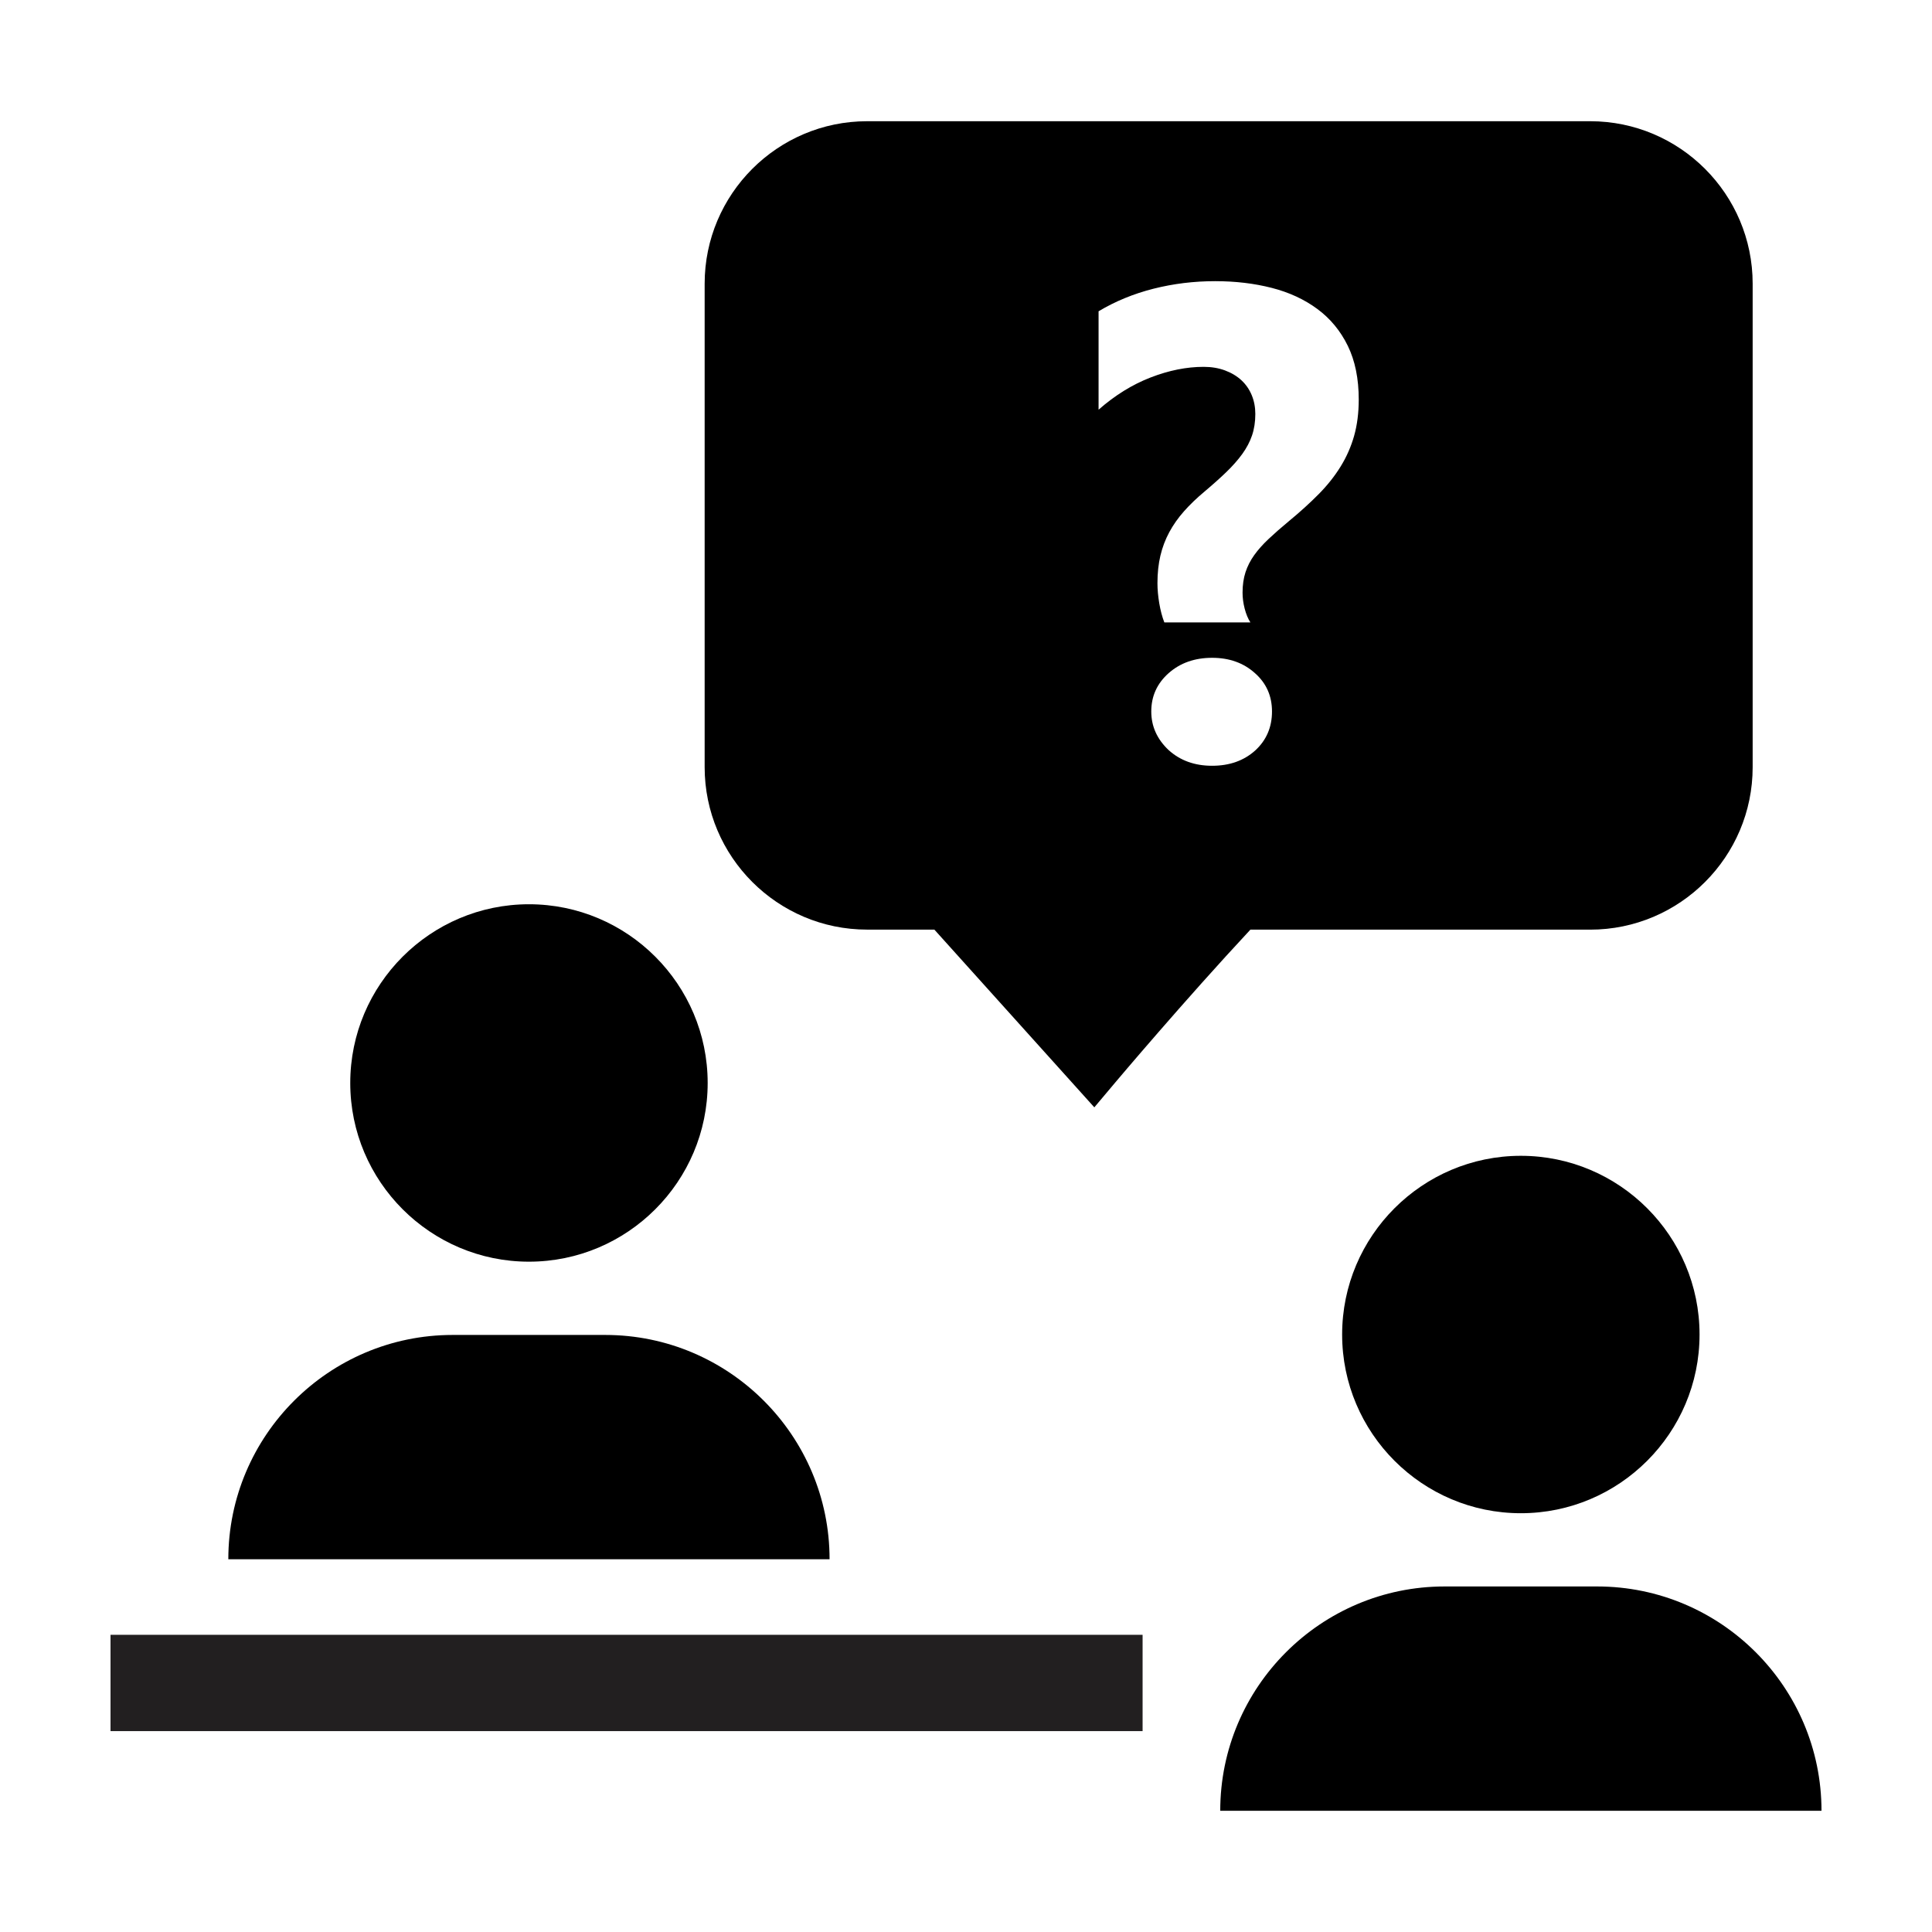
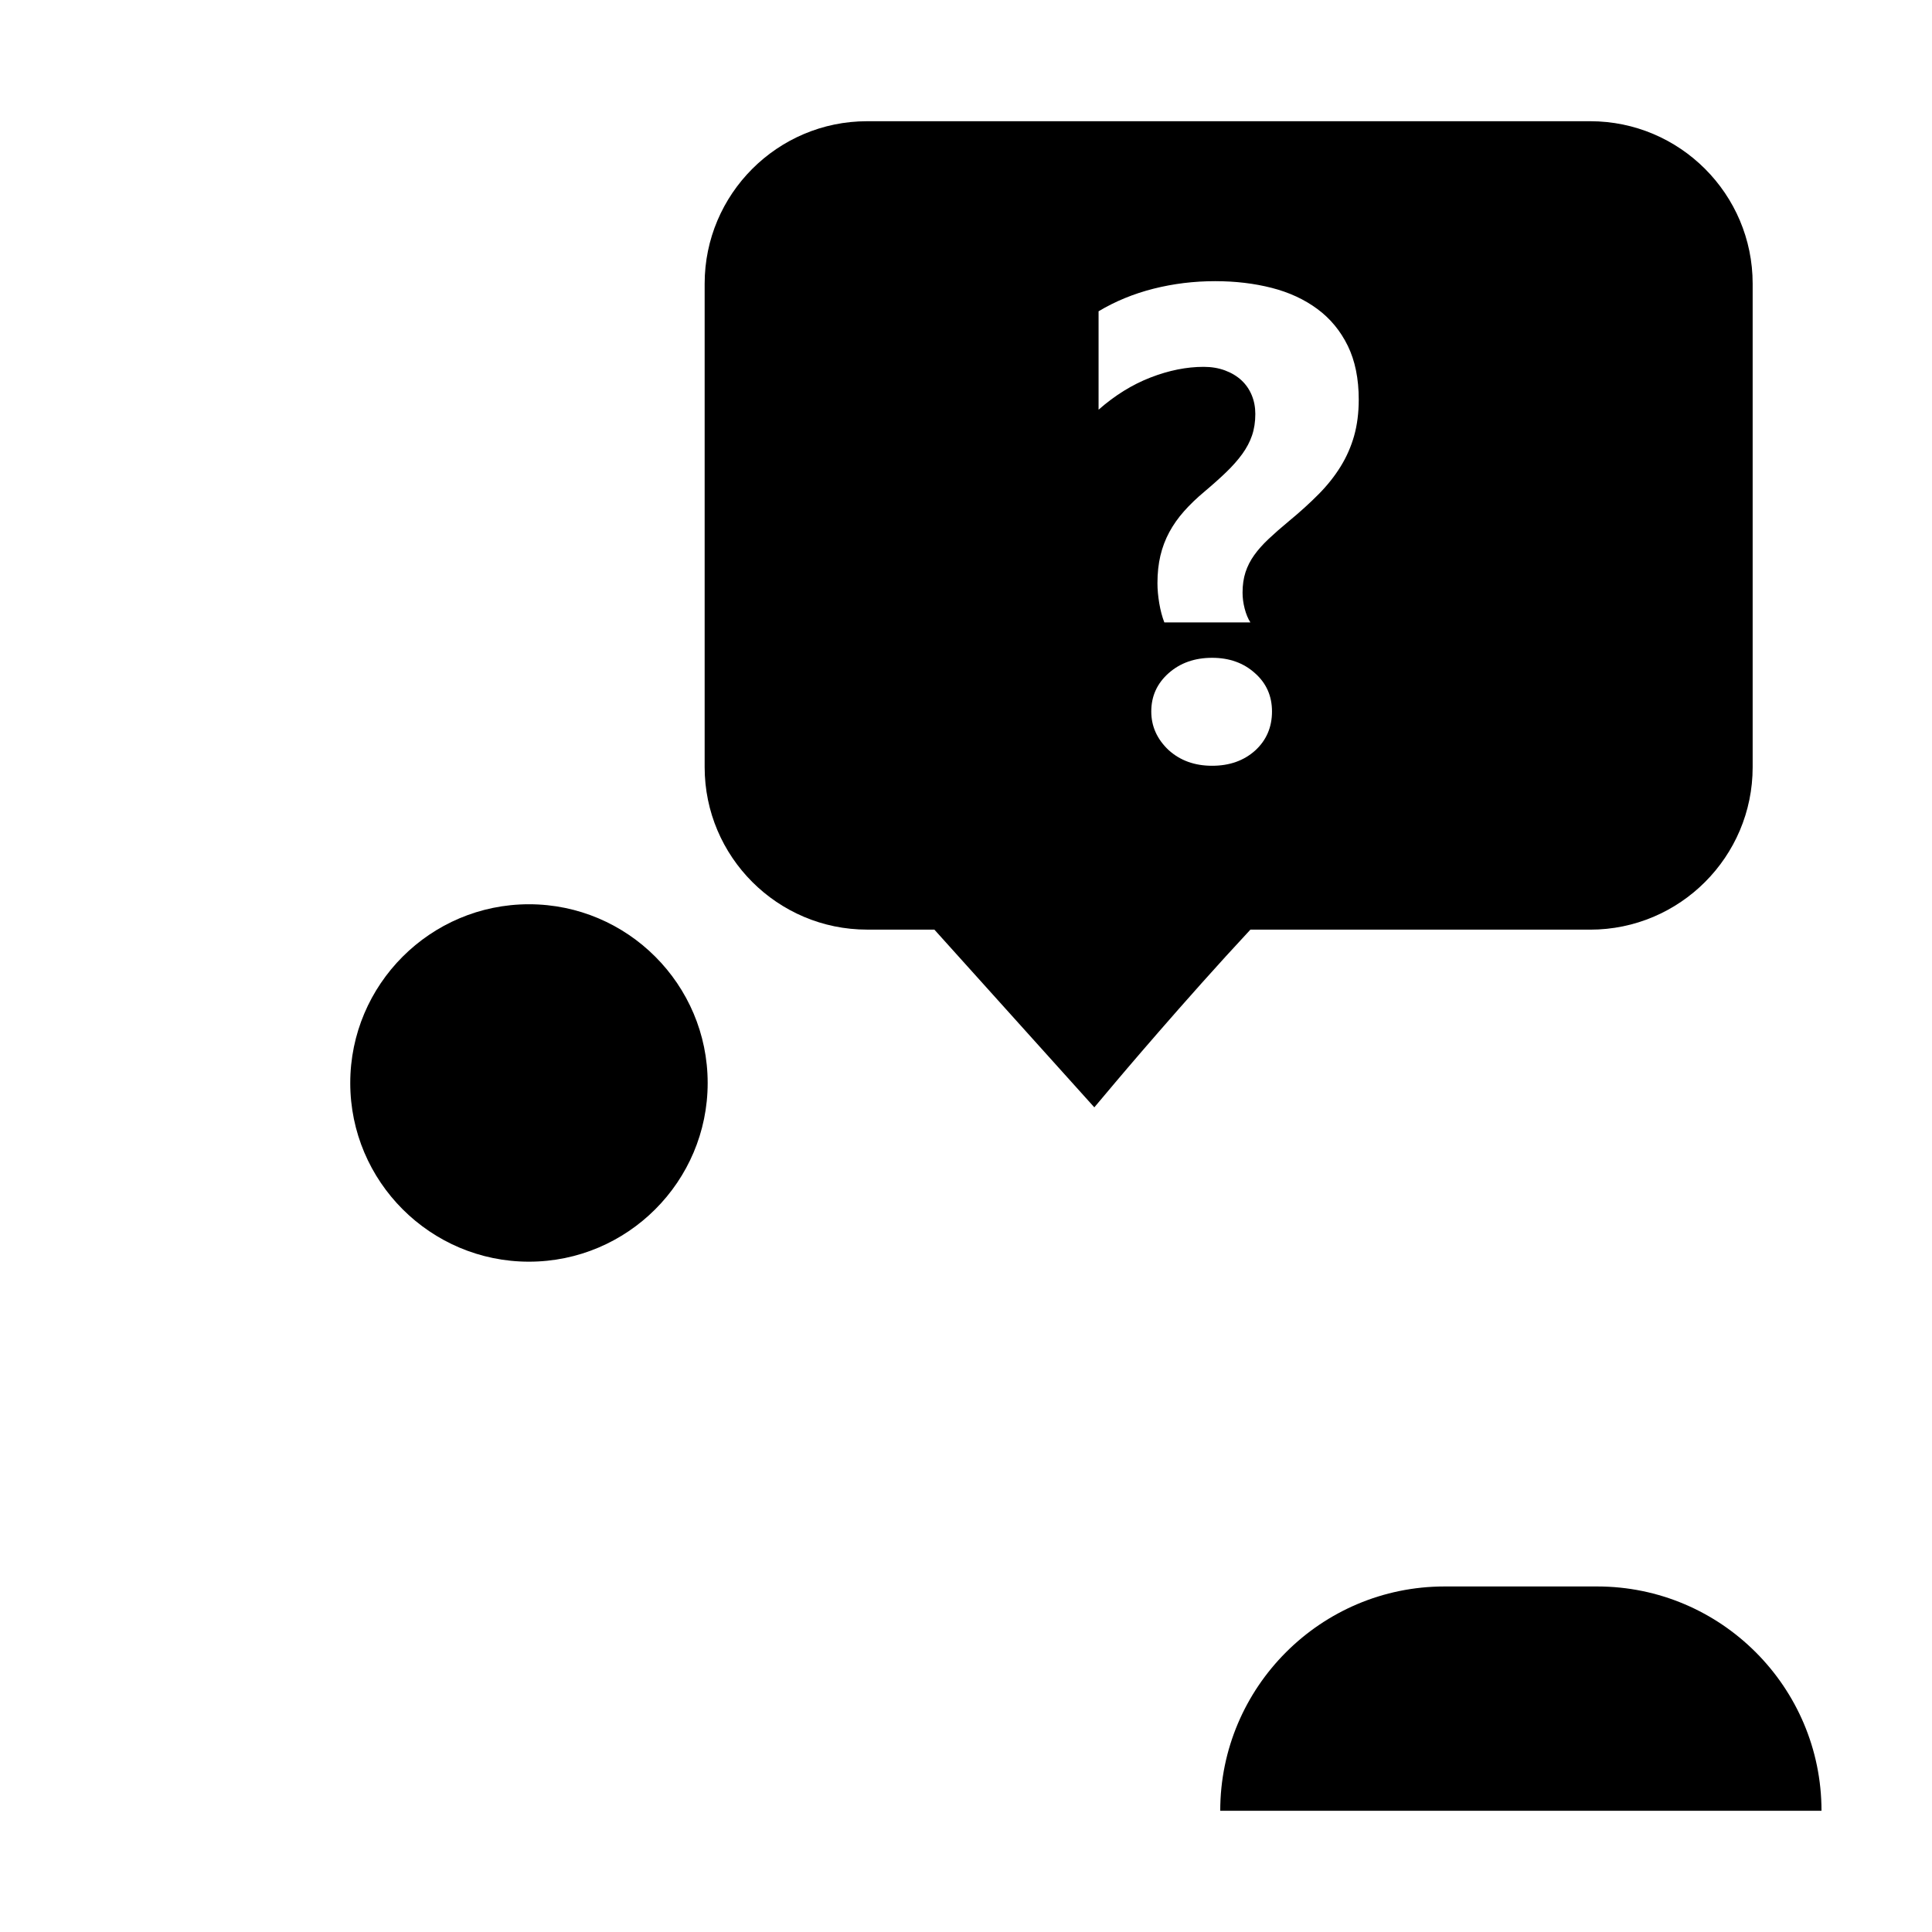
<svg xmlns="http://www.w3.org/2000/svg" width="800px" height="800px" version="1.1" viewBox="144 144 512 512">
  <g>
    <path d="m391.62 390.36 42.387 47.098 5.664-6.727c0.188-0.227 18.289-21.688 35.695-40.363h90.055c23.738 0 43.051-19.312 43.051-43.051v-128.14c0-23.738-19.312-43.051-43.051-43.051h-191.63c-23.738 0-43.051 19.312-43.051 43.051v128.13c0 23.738 19.312 43.051 43.051 43.051h17.828zm62.074-47.582c-3.062-2.891-4.594-6.301-4.594-10.23 0-4.047 1.531-7.43 4.594-10.148 3.062-2.715 6.906-4.074 11.531-4.074 4.57 0 8.352 1.359 11.359 4.074 3.008 2.66 4.508 6.039 4.508 10.148 0 4.16-1.477 7.602-4.422 10.316-3.008 2.715-6.82 4.074-11.445 4.074-4.625 0.004-8.469-1.387-11.531-4.16zm49.172-83.297c-0.812 2.863-1.996 5.566-3.559 8.105-1.562 2.543-3.496 4.988-5.809 7.332s-4.973 4.758-7.981 7.238c-2.023 1.676-3.805 3.238-5.336 4.684-1.531 1.445-2.805 2.875-3.812 4.293-1.012 1.414-1.777 2.922-2.297 4.508-0.52 1.594-0.781 3.394-0.781 5.422 0 1.387 0.188 2.805 0.562 4.246 0.379 1.445 0.883 2.66 1.516 3.641h-22.809c-0.578-1.5-1.027-3.195-1.344-5.074s-0.48-3.656-0.48-5.336c0-2.66 0.262-5.09 0.781-7.285 0.52-2.195 1.301-4.262 2.344-6.203 1.043-1.934 2.344-3.789 3.906-5.551s3.379-3.512 5.461-5.246c2.195-1.848 4.121-3.57 5.769-5.16 1.648-1.594 3.047-3.18 4.207-4.769 1.152-1.594 2.023-3.238 2.602-4.941 0.578-1.707 0.867-3.598 0.867-5.68 0-1.793-0.316-3.457-0.953-4.988-0.637-1.531-1.547-2.848-2.731-3.945-1.184-1.098-2.629-1.965-4.336-2.602-1.707-0.637-3.598-0.953-5.684-0.953-4.508 0-9.195 0.938-14.047 2.816-4.856 1.879-9.453 4.727-13.789 8.539v-26.082c4.453-2.66 9.309-4.656 14.57-5.984 5.262-1.328 10.695-1.996 16.305-1.996 5.375 0 10.379 0.594 15.004 1.777s8.656 3.047 12.098 5.594c3.441 2.543 6.125 5.793 8.066 9.754 1.934 3.961 2.906 8.715 2.906 14.27-0.004 3.523-0.414 6.719-1.219 9.578z" />
    <path d="m331.54 431c0-26.113-21.246-47.363-47.359-47.363s-47.359 21.246-47.359 47.363c0 26.117 21.246 47.359 47.359 47.359 26.113-0.004 47.359-21.242 47.359-47.359z" />
-     <path d="m358.74 557.22v0h5.106c0-32.777-26.668-59.445-59.445-59.445h-40.449c-32.777 0-59.445 26.668-59.445 59.445z" />
-     <path d="m173.29 577.24h273.51v25.523h-273.51z" fill="#221f20" />
-     <path d="m499.68 497.66c0 26.113 21.246 47.359 47.359 47.359s47.359-21.246 47.359-47.359c0-26.113-21.246-47.359-47.359-47.359-26.113 0.004-47.359 21.242-47.359 47.359z" />
    <path d="m526.82 564.43c-32.777 0-59.445 26.668-59.445 59.445h159.34c0-32.777-26.668-59.445-59.445-59.445z" />
  </g>
</svg>